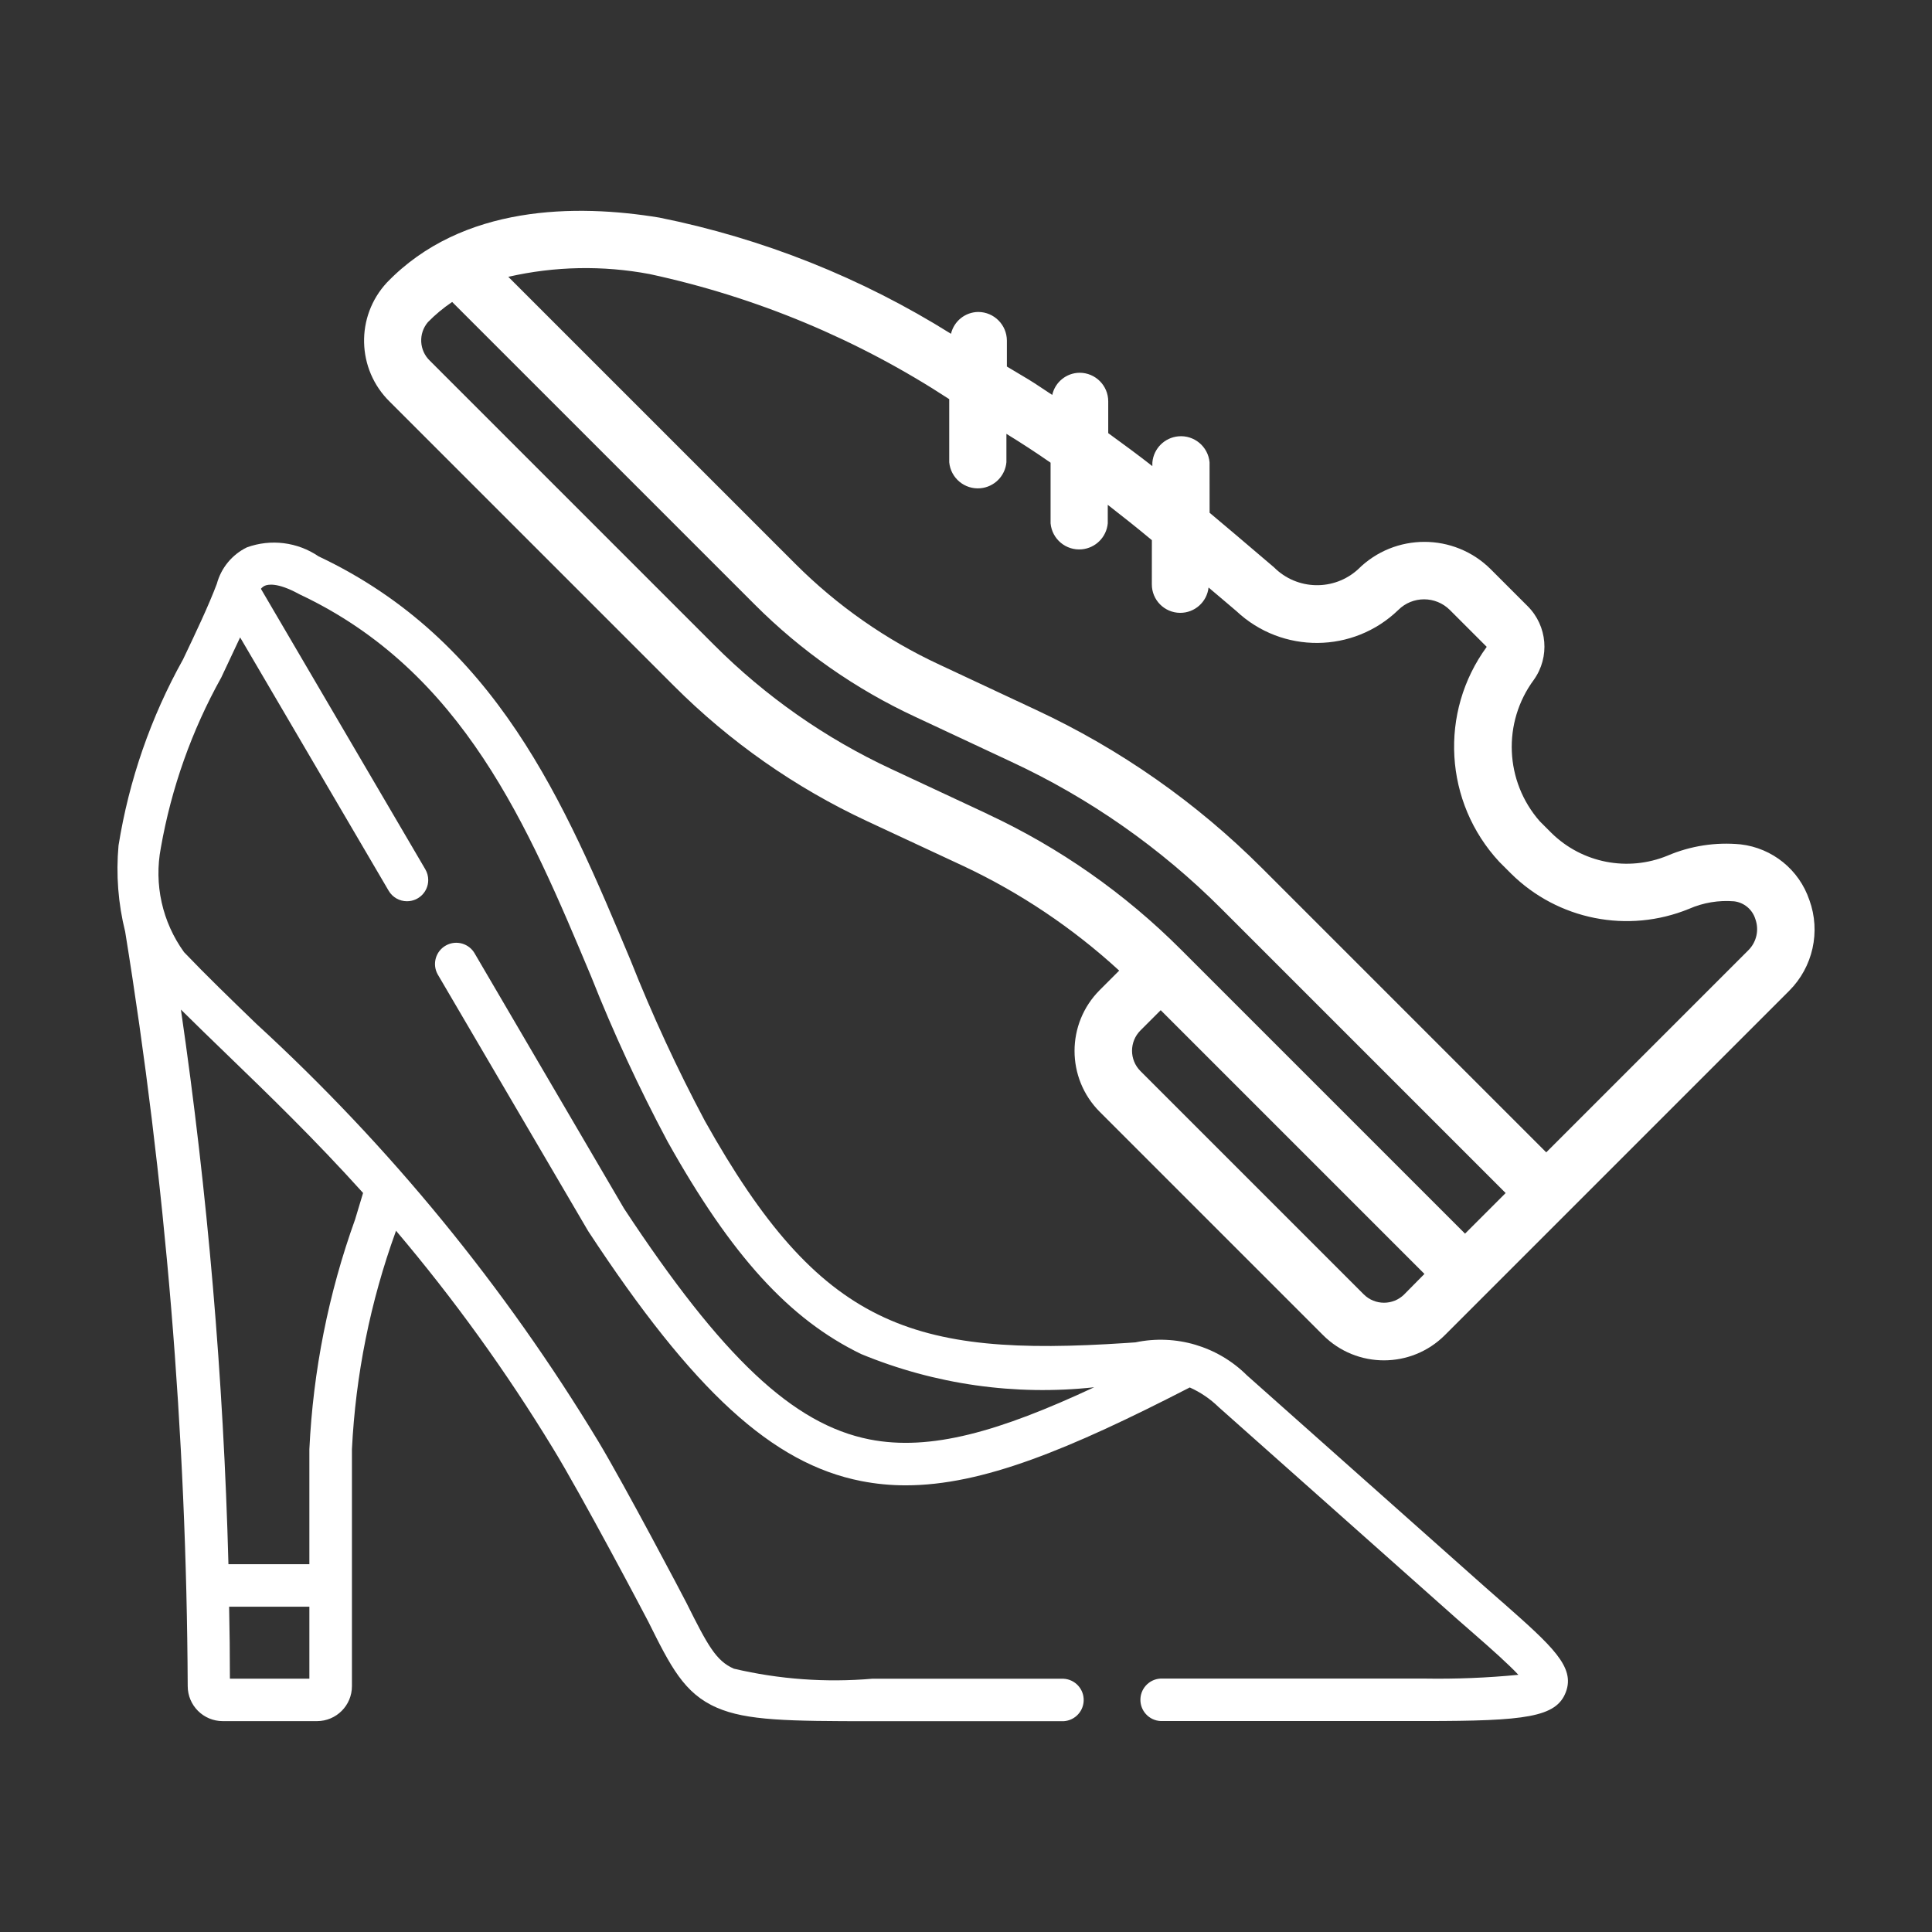
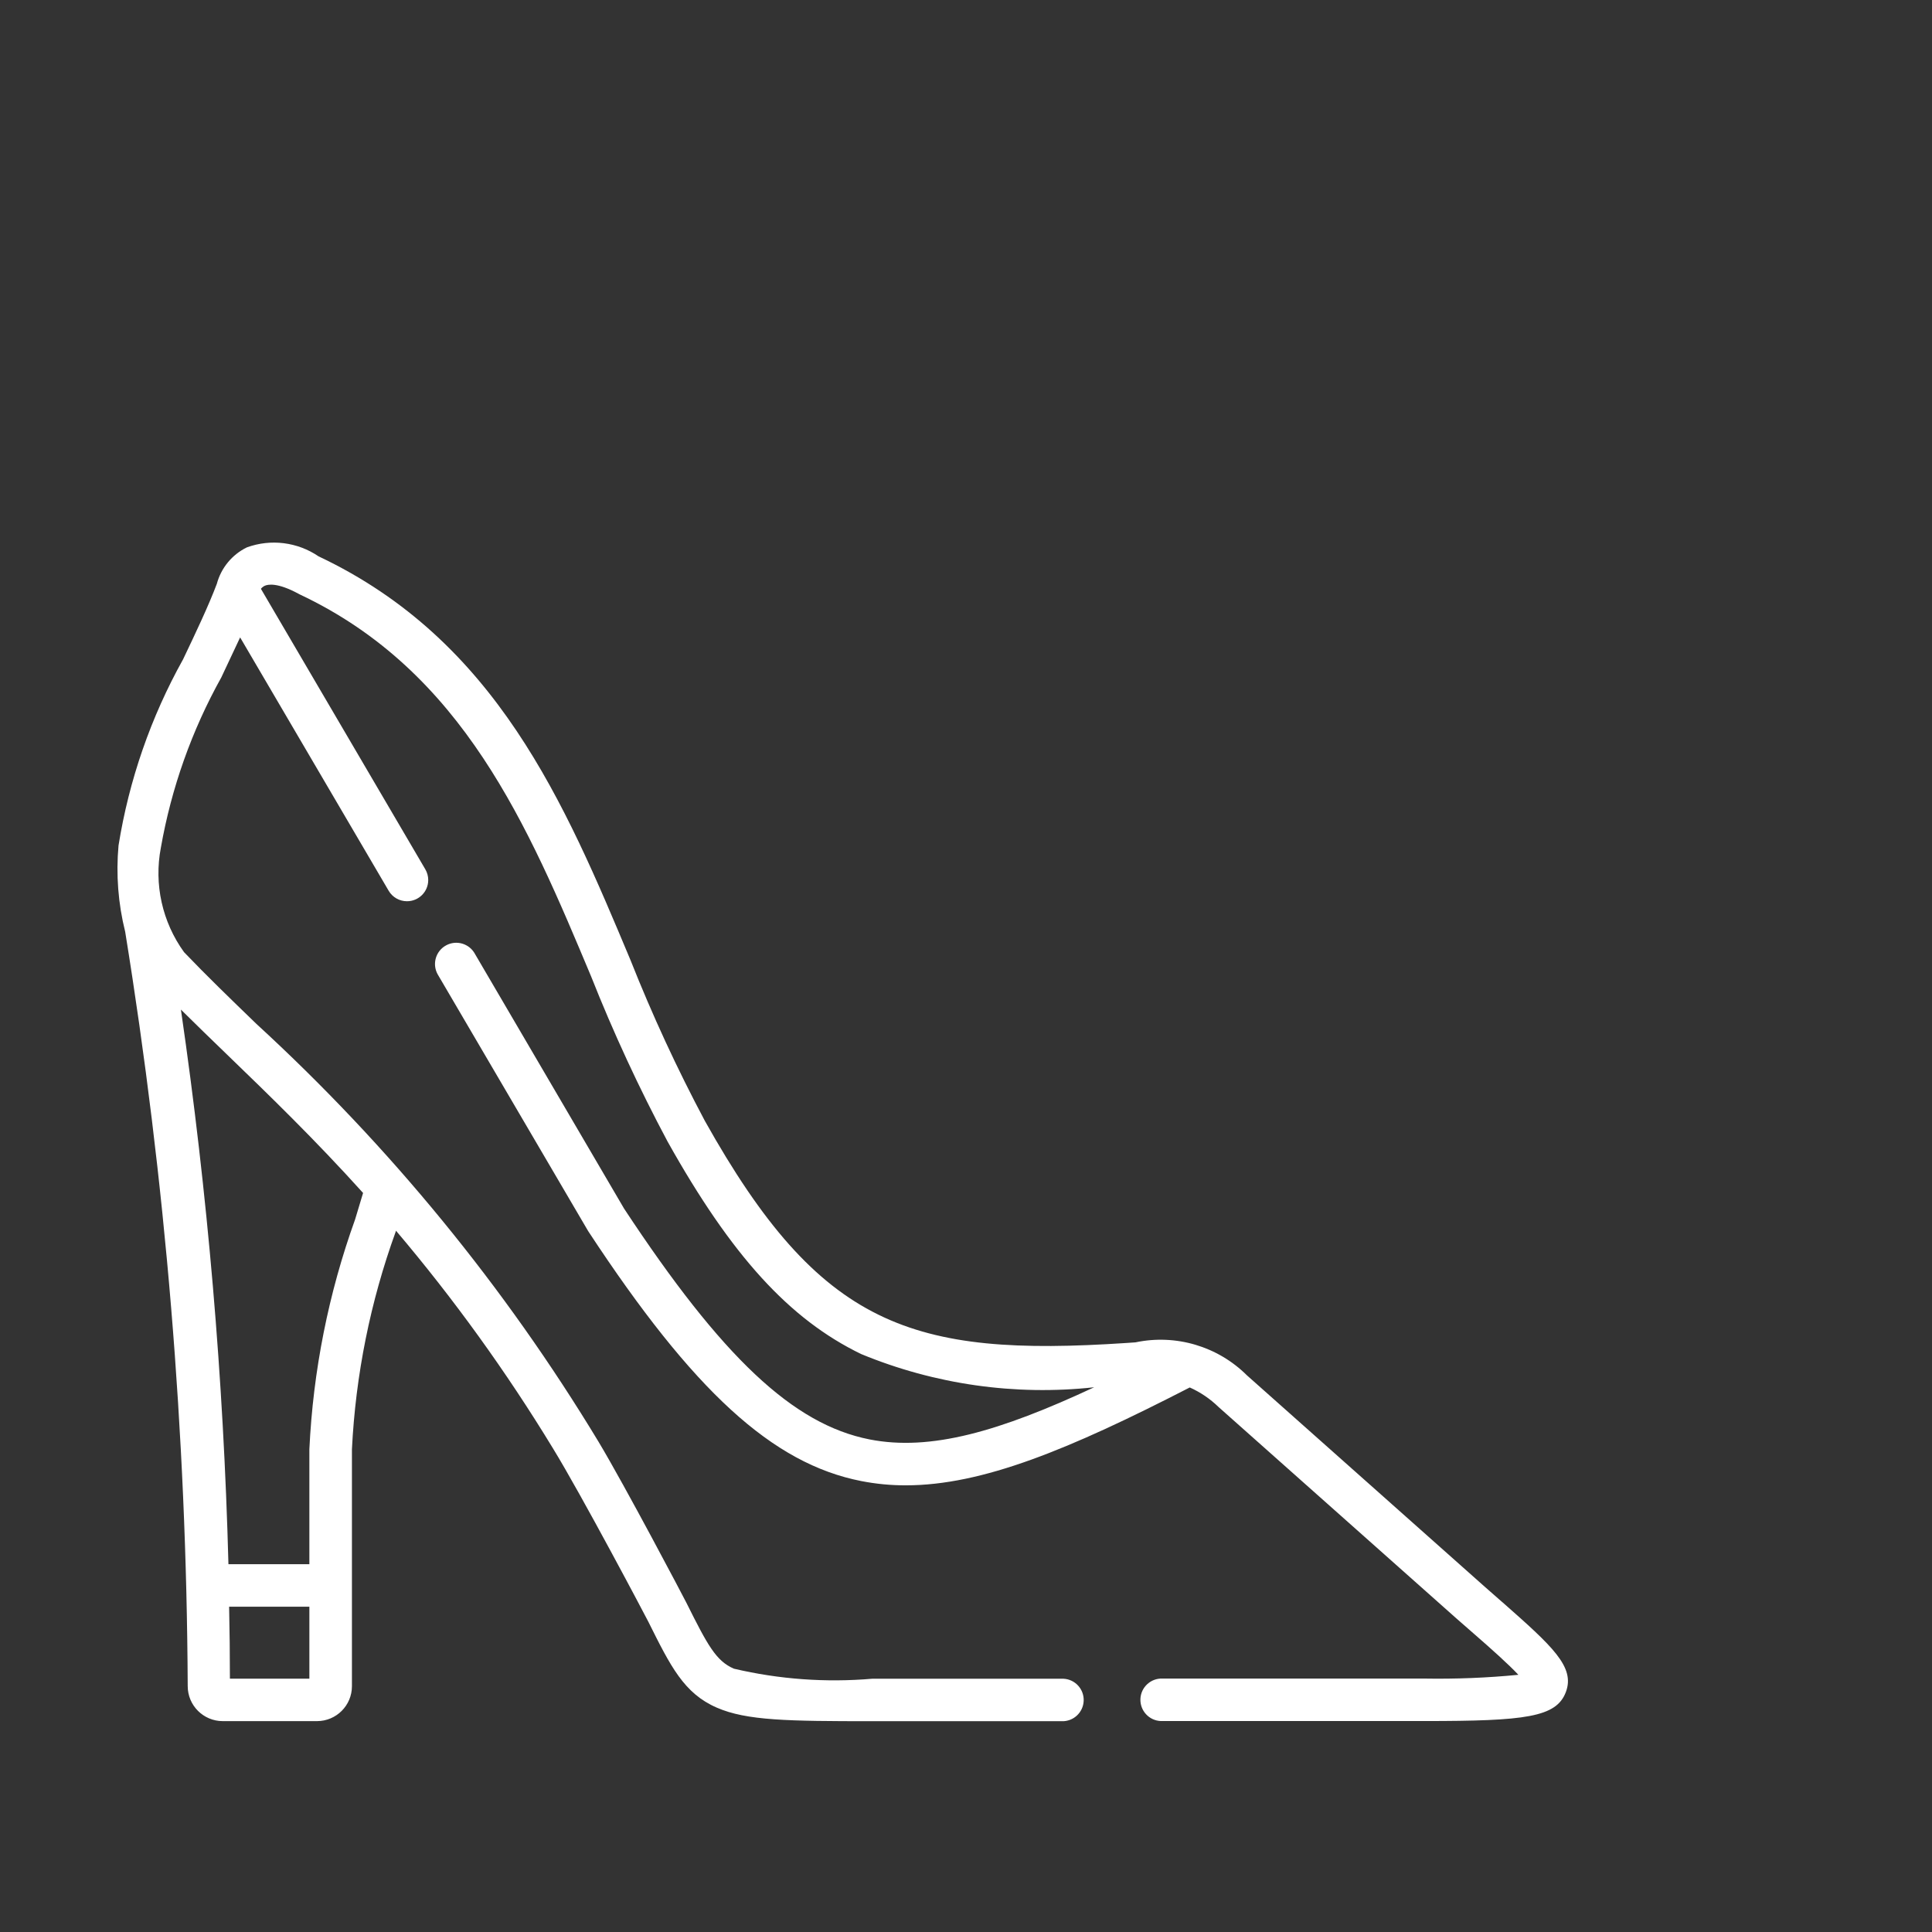
<svg xmlns="http://www.w3.org/2000/svg" id="Livello_1" width="100" height="100" viewBox="0 0 100 100">
  <rect x="0" y="0" width="100" height="100" fill="#333333" stroke="none" />
  <path d="m77.74,82.911l-.889-.781-12.308-10.941c-1.513-1.506-3.682-2.149-5.771-1.709l-.477.033c-11.124.737-15.837-.821-21.813-11.499-1.436-2.697-2.719-5.472-3.845-8.313-3.411-8.139-6.94-16.554-16.149-20.905-1.091-.742-2.472-.915-3.712-.463-.766.375-1.332,1.063-1.553,1.887-.436,1.151-1.073,2.493-1.747,3.907-1.669,2.992-2.799,6.253-3.341,9.636-.136,1.496-.02,3.005.344,4.462,2.091,12.913,3.174,25.969,3.237,39.051.002.999.812,1.808,1.811,1.809h4.884c.998-.002,1.805-.811,1.805-1.809v-12.263c.19-3.844.953-7.638,2.264-11.257l.016-.055c2.994,3.533,5.708,7.295,8.116,11.251,1.495,2.438,4.81,8.719,4.945,8.987,1.151,2.311,1.846,3.712,3.546,4.449,1.54.672,3.696.701,8.041.701h9.802c.607.026,1.12-.446,1.145-1.053s-.446-1.12-1.053-1.145c-.031-.001-.062-.001-.093,0h-9.798c-2.4.206-4.817.031-7.162-.52-.92-.402-1.35-1.192-2.458-3.413-.135-.272-3.181-6.056-4.55-8.338-4.844-8.012-10.805-15.292-17.704-21.622-1.342-1.297-2.61-2.524-3.745-3.712-1.13-1.56-1.565-3.517-1.202-5.408.543-3.09,1.599-6.068,3.126-8.809.338-.715.666-1.409.977-2.077l7.688,13.113c.197.337.559.544.949.543.606,0,1.099-.49,1.099-1.097,0-.196-.052-.389-.152-.558l-8.508-14.516c.053-.066.119-.119.195-.156.16-.074.654-.184,1.758.416l.055.029c8.467,3.989,11.832,12.017,15.086,19.781,1.156,2.918,2.477,5.768,3.954,8.538,3.308,5.912,6.305,9.202,10.021,11.001,3.813,1.574,7.96,2.165,12.06,1.719-4.9,2.288-8.473,3.321-11.632,2.698-3.948-.781-7.619-4.236-12.699-11.945l-7.721-13.186c-.29-.534-.958-.731-1.492-.44-.534.29-.731.958-.44,1.492.011.02.023.04.035.06l7.743,13.211.029.047c5.435,8.274,9.526,12.017,14.123,12.918.757.148,1.526.222,2.298.221,3.976,0,8.463-1.856,14.704-5.066.553.247,1.059.591,1.493,1.014l12.308,10.941.893.781c.897.781,1.813,1.598,2.315,2.137-1.616.157-3.239.222-4.863.195h-13.555c-.607-.026-1.12.446-1.145,1.053s.446,1.12,1.053,1.145c.031.001.062.001.093,0h13.563c5.226,0,6.818-.195,7.311-1.498s-.694-2.37-3.308-4.675v.002Zm-61.737,3.976h-4.103c0-1.226-.014-2.467-.041-3.724h4.154v3.724h-.01Zm-4.257-32.308c2.18,2.106,4.548,4.396,7.047,7.168-.139.463-.277.92-.412,1.368-1.377,3.825-2.175,7.835-2.368,11.896v5.953h-4.189c-.254-9.609-1.075-19.195-2.46-28.708.762.756,1.557,1.526,2.382,2.323Z" style="fill:#fff;" />
-   <path d="m93.652,46.585c-.529-1.568-1.915-2.691-3.559-2.881-1.289-.125-2.59.076-3.781.584-2.057.847-4.421.386-6.008-1.173l-.605-.605c-1.813-2.064-1.942-5.113-.309-7.322.84-1.177.705-2.789-.317-3.811l-1.909-1.909c-1.898-1.894-4.971-1.895-6.87-.002-1.243,1.136-3.161,1.092-4.35-.1l-.615-.523c-.888-.757-1.804-1.538-2.72-2.303l-.002-2.61c-.074-.817-.797-1.42-1.614-1.346-.715.065-1.281.631-1.346,1.346l-.002.196c-.737-.579-1.511-1.146-2.283-1.707v-1.645c0-.817-.663-1.479-1.48-1.48-.682.005-1.271.481-1.418,1.148-.423-.271-.831-.564-1.263-.822l-1.085-.648v-1.345c-.005-.816-.665-1.476-1.48-1.48-.675.006-1.258.473-1.413,1.13-4.629-2.9-9.745-4.938-15.1-6.015-4.276-.704-10.194-.687-14.097,3.363-1.629,1.754-1.566,4.486.143,6.163l14.708,14.708c2.901,2.904,6.289,5.276,10.01,7.01l4.972,2.317c2.949,1.386,5.67,3.212,8.07,5.416l-1.005,1.005c-1.741,1.741-1.741,4.564,0,6.306l11.556,11.556c1.741,1.741,4.564,1.741,6.306,0l17.822-17.822c1.231-1.23,1.639-3.061,1.046-4.697ZM33.621,14.185c5.524,1.188,10.782,3.383,15.511,6.475v3.266c.074.817.797,1.42,1.614,1.346.715-.065,1.281-.631,1.346-1.346v-1.47c.774.474,1.536.971,2.286,1.493v3.138c.074.817.797,1.42,1.614,1.346.715-.065,1.281-.631,1.346-1.346v-.957c.771.6,1.531,1.202,2.283,1.829l-.002,2.281c-.005.813.651,1.476,1.464,1.481.754.004,1.389-.562,1.472-1.311l.831.702.615.523c2.362,2.215,6.046,2.188,8.375-.063.737-.735,1.93-.735,2.668,0l1.909,1.909c-2.477,3.386-2.204,8.054.651,11.128l.605.605c2.427,2.402,6.053,3.121,9.213,1.829.735-.323,1.539-.457,2.339-.391.512.063.94.42,1.094.913.204.559.068,1.184-.349,1.608l-10.473,10.473-14.708-14.708c-3.392-3.395-7.353-6.169-11.704-8.197l-4.985-2.334c-2.78-1.29-5.31-3.06-7.475-5.228l-14.851-14.851c2.401-.549,4.89-.598,7.311-.143Zm17.493,27.946l-4.987-2.329c-3.408-1.587-6.511-3.76-9.167-6.421l-14.708-14.708c-.558-.533-.604-1.408-.105-1.997.382-.391.803-.741,1.257-1.046l15.654,15.654c2.41,2.415,5.227,4.386,8.322,5.822l4.983,2.332c4.038,1.88,7.714,4.454,10.861,7.605l14.708,14.708-2.102,2.102-14.71-14.71c-2.901-2.904-6.289-5.276-10.01-7.01l.003-.003Zm21.573,24.863c-.58.58-1.521.58-2.102,0l-11.556-11.556c-.58-.58-.58-1.521,0-2.102l1.049-1.049,13.651,13.651-1.043,1.056Z" style="fill:#fff;" />
</svg>